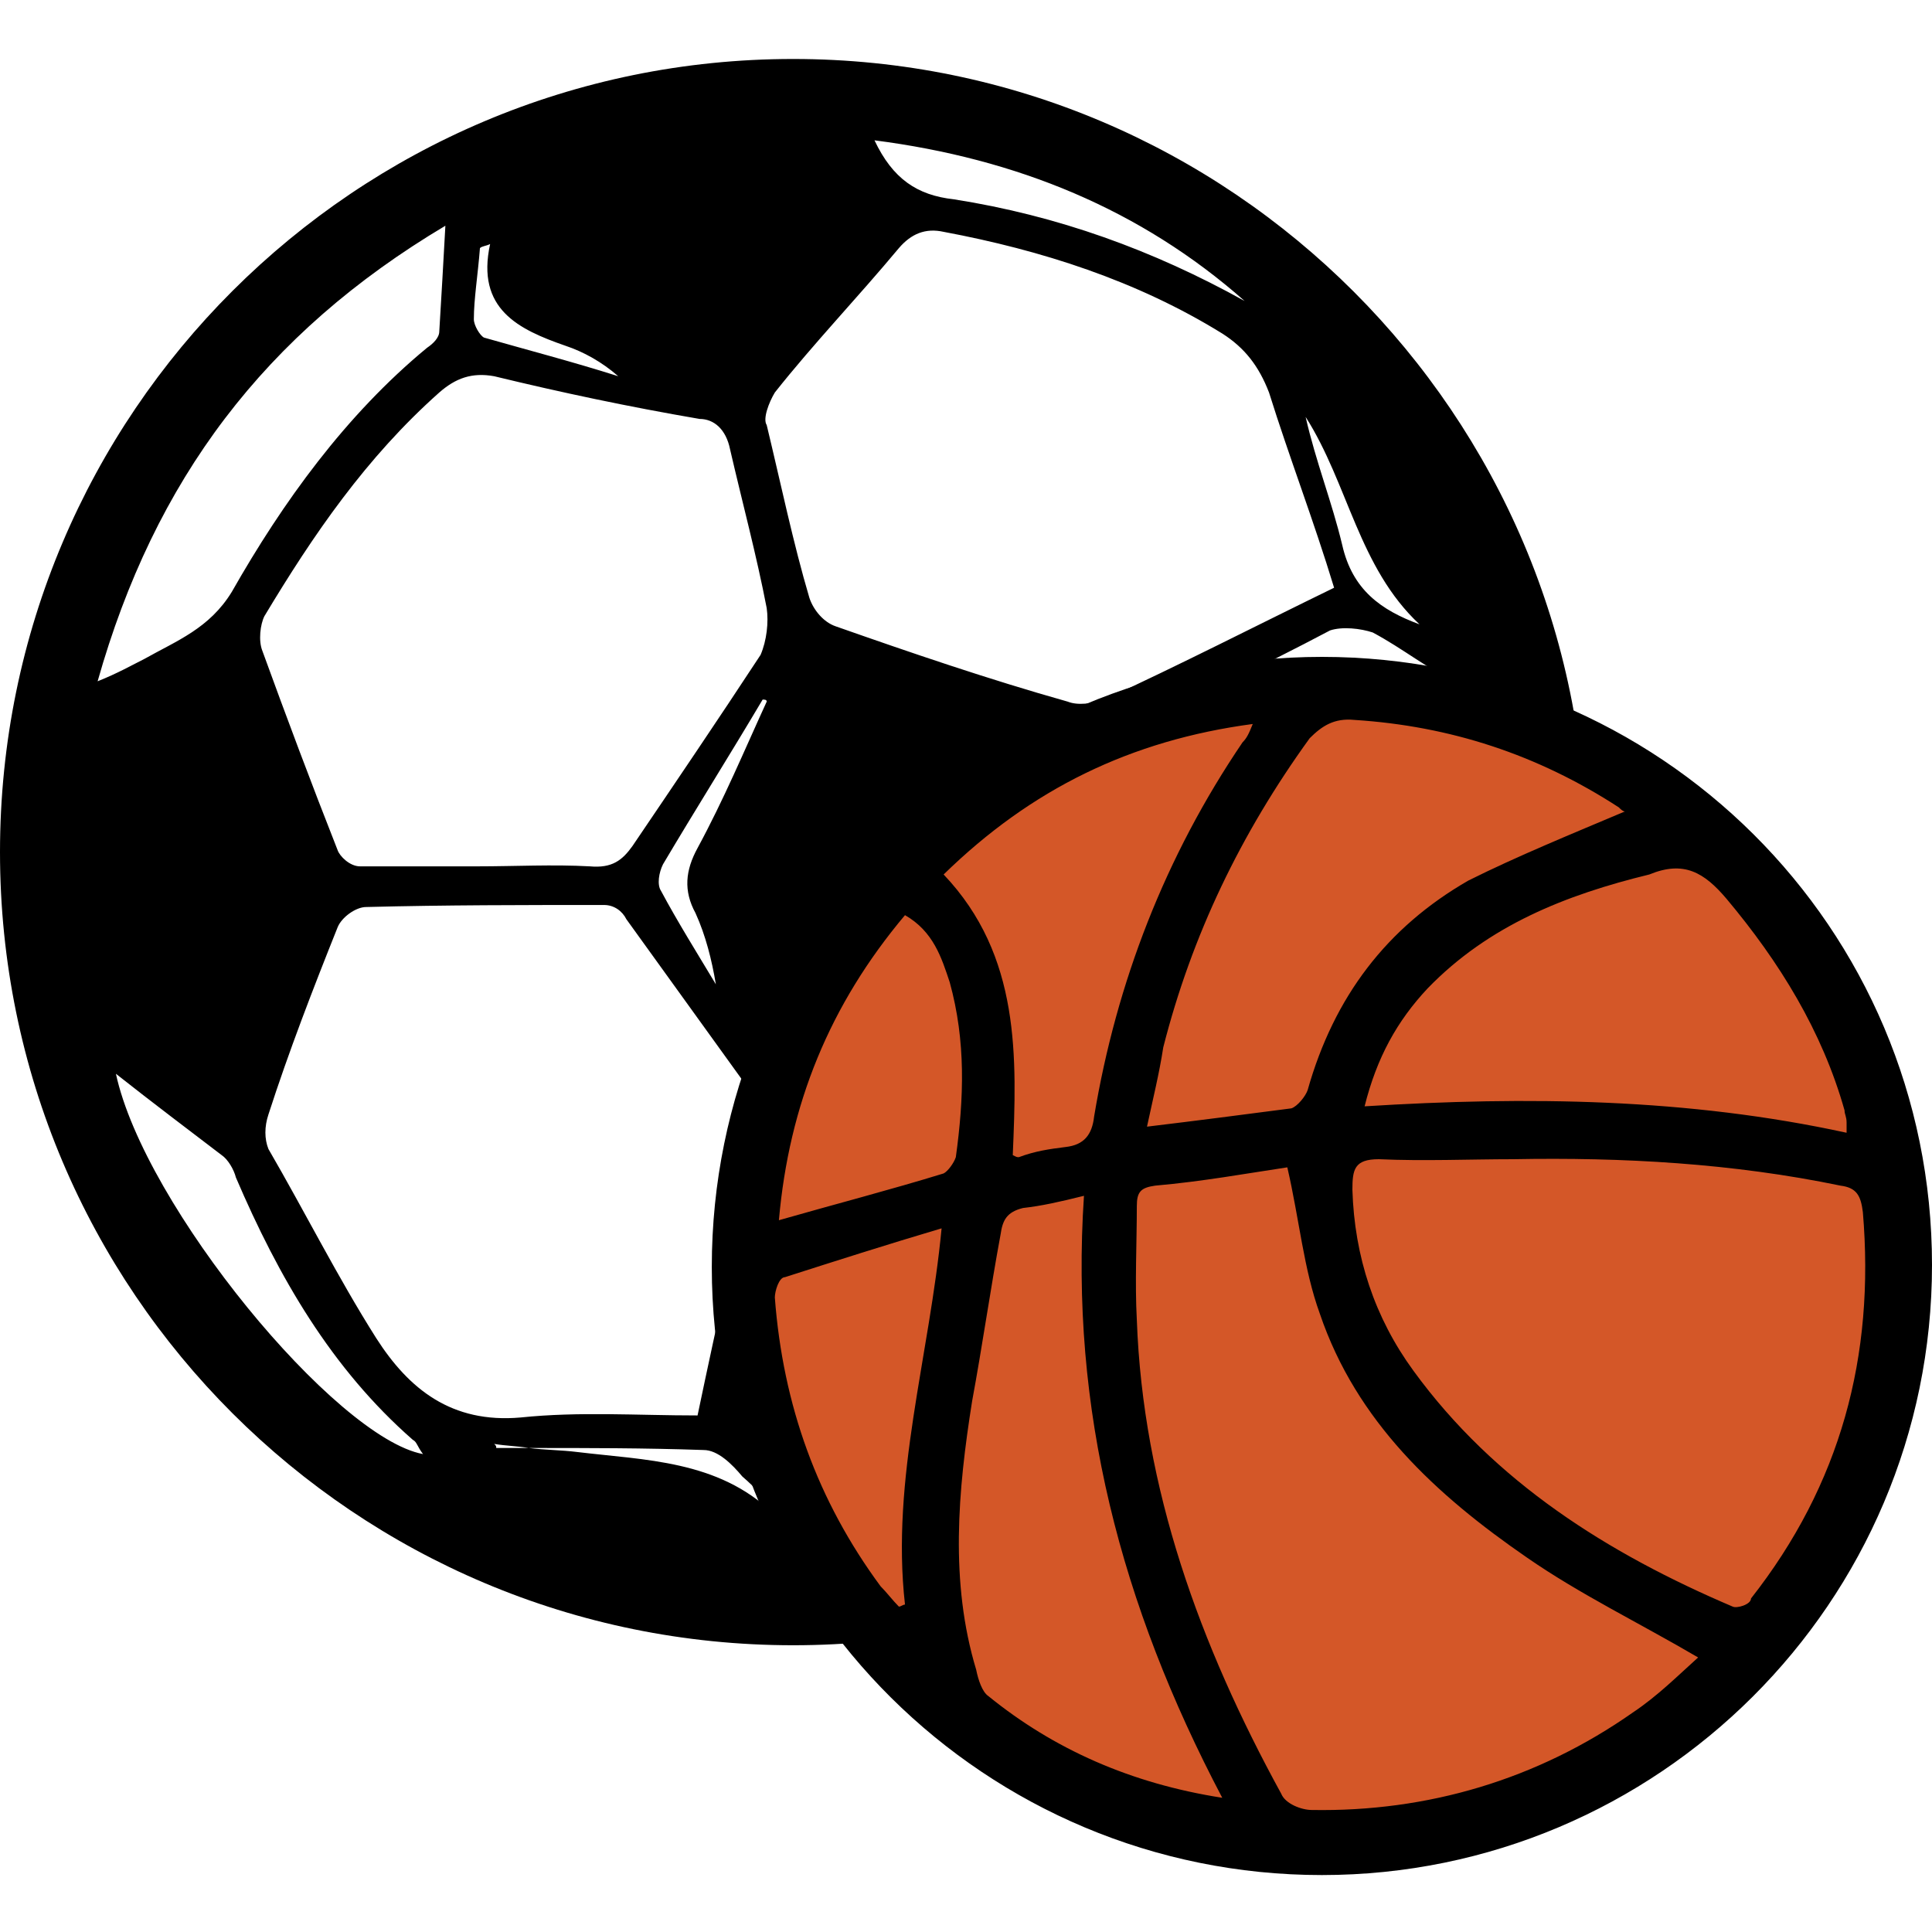
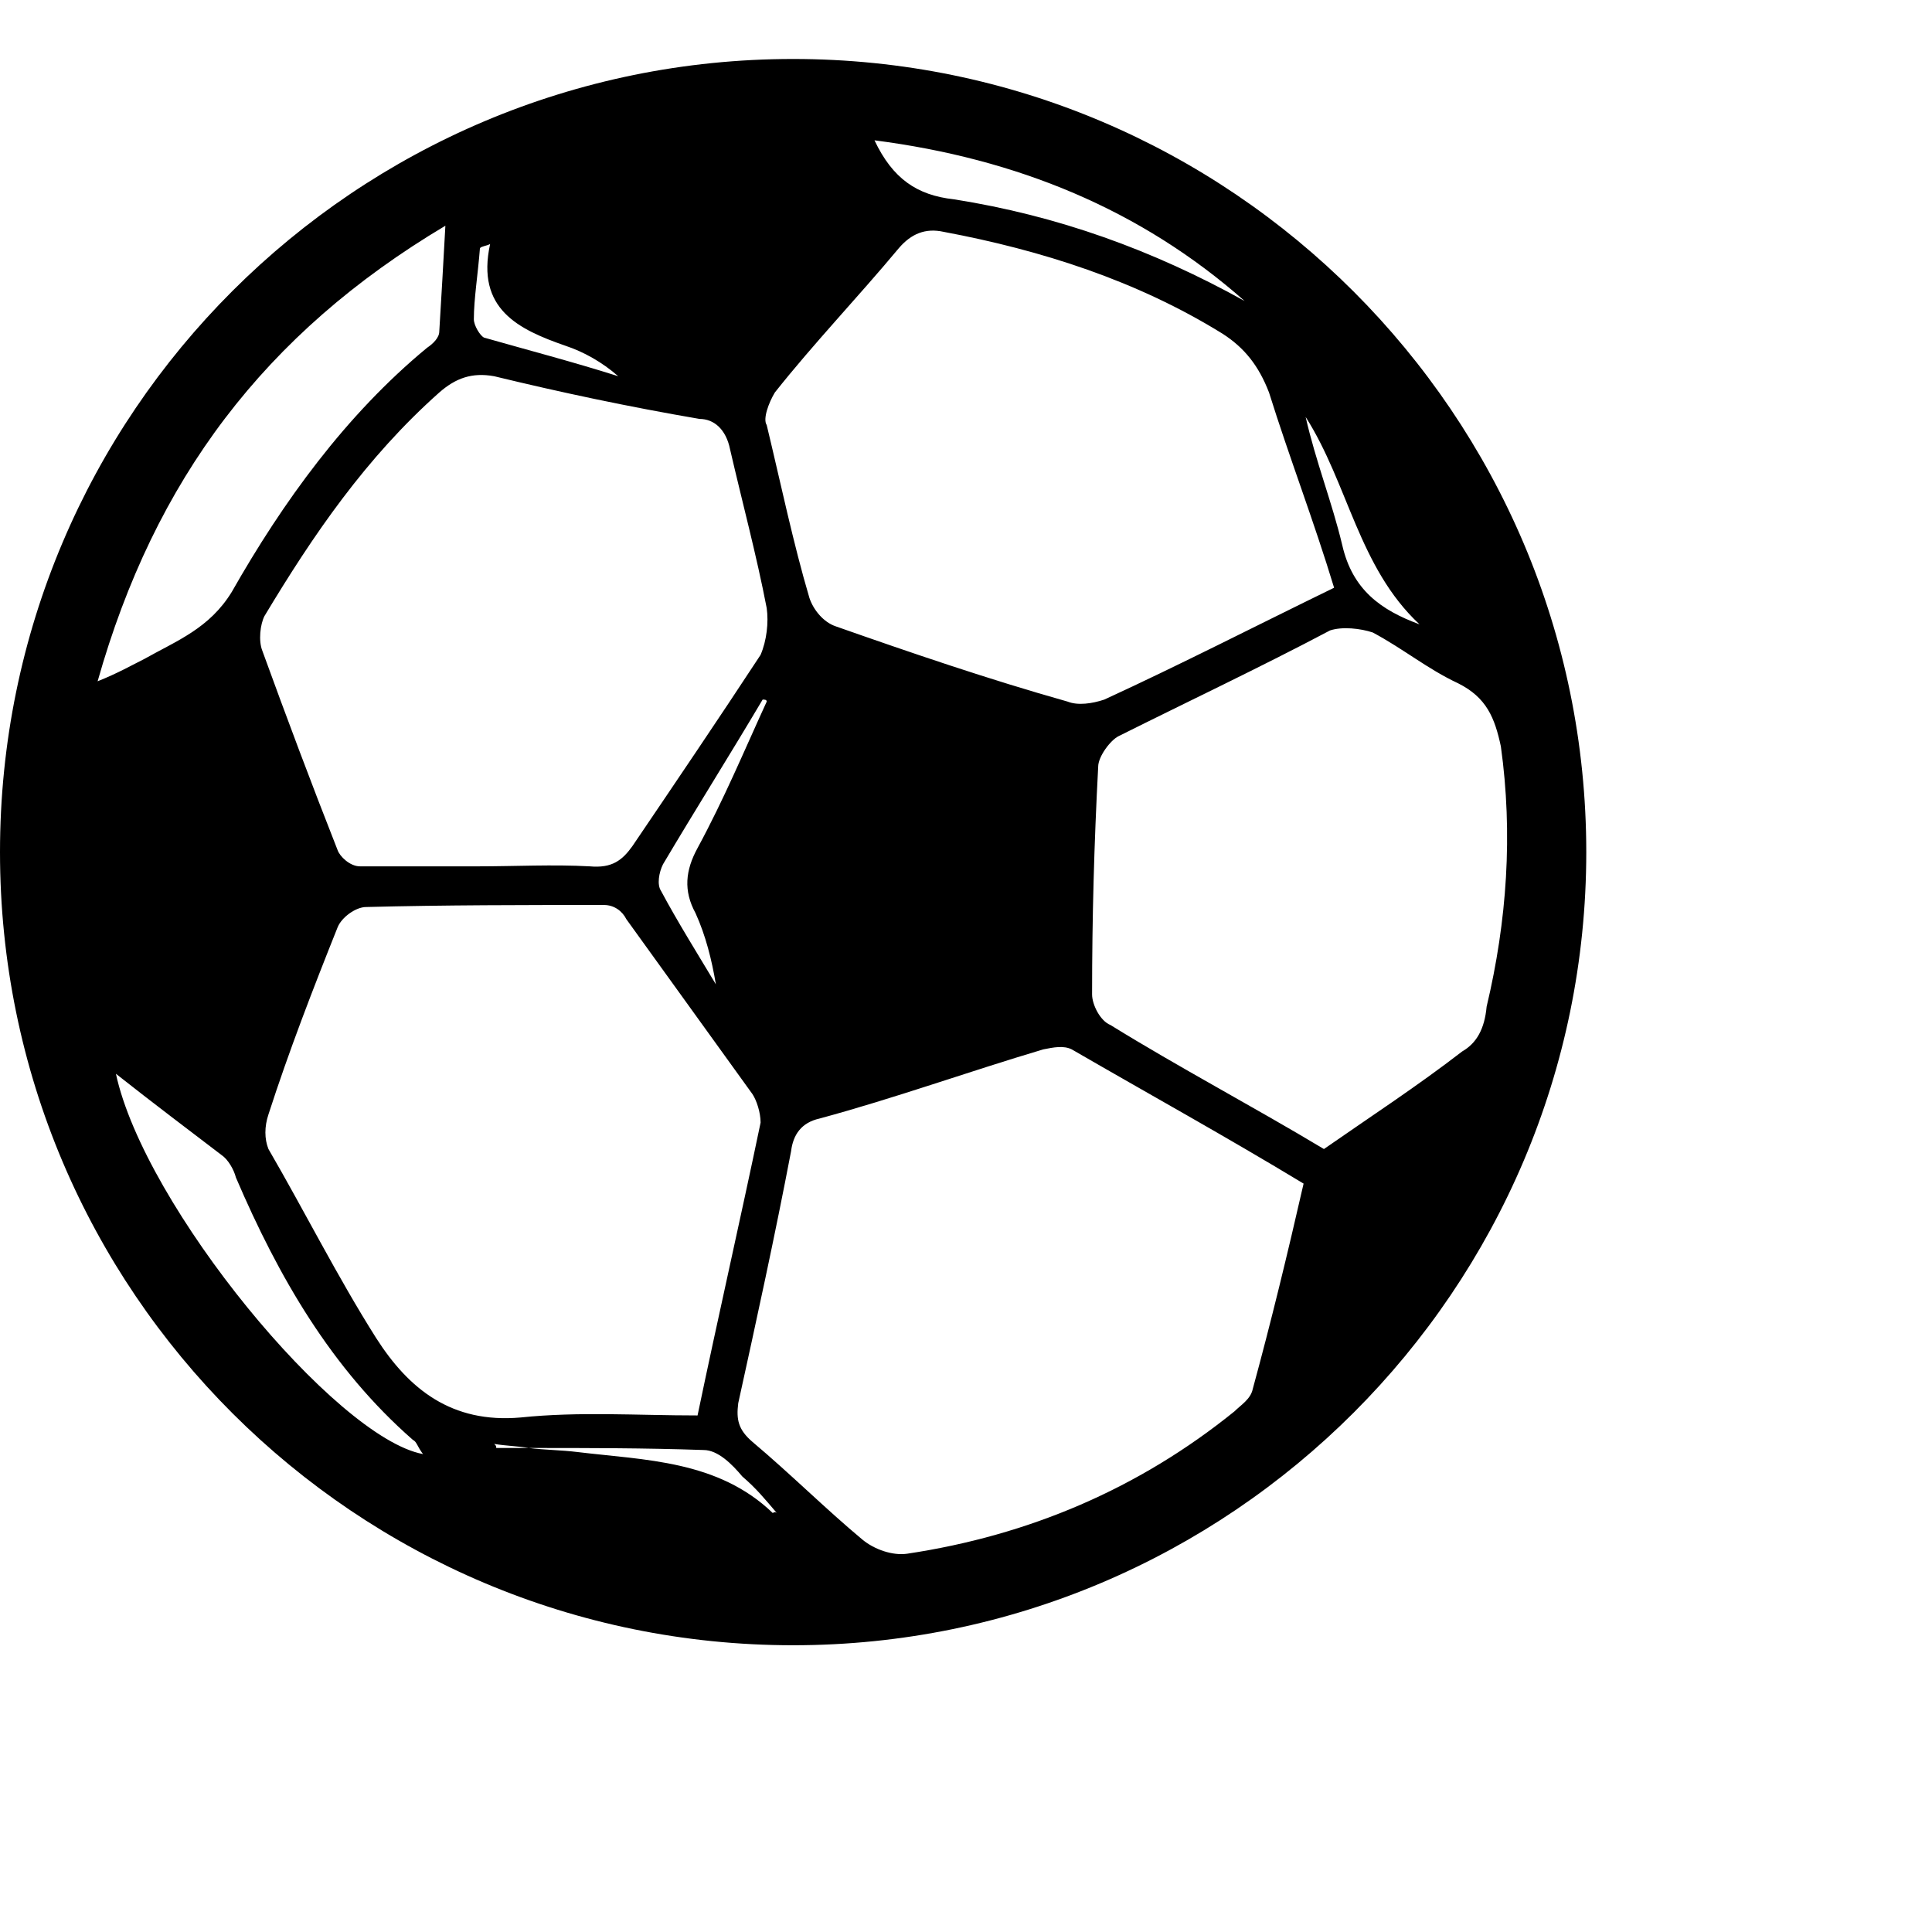
<svg xmlns="http://www.w3.org/2000/svg" version="1.1" id="圖層_1" x="0px" y="0px" width="95px" height="95px" viewBox="0 0 95 95" style="enable-background:new 0 0 95 95;" xml:space="preserve">
  <style type="text/css">
	.st0{fill:#D45728;}
</style>
  <path d="M39,2.9c-21.5,0-39,17.4-39,39s17.5,39,39,39s39-17.5,39-39S60.5,2.9,39,2.9z M69.8,30.7C67.9,30,66.5,29,66,26.8  c-0.5-2.1-1.3-4.1-1.8-6.3C66.3,23.8,66.8,27.9,69.8,30.7z M61.2,14.8c-4.5-2.5-9.2-4.2-14.3-5c-1.8-0.2-3-1-3.9-2.9  C50,7.8,56.1,10.3,61.2,14.8z M38.1,19.3c1.9-2.4,4.1-4.7,6.1-7.1c0.6-0.7,1.3-1,2.2-0.8c4.8,0.9,9.5,2.4,13.7,5  c1.1,0.7,1.8,1.6,2.3,2.9c1,3.2,2.2,6.3,3.2,9.6c-3.9,1.9-7.6,3.8-11.3,5.5c-0.6,0.2-1.3,0.3-1.8,0.1c-3.9-1.1-7.7-2.4-11.4-3.7  c-0.6-0.2-1.1-0.8-1.3-1.4c-0.8-2.7-1.4-5.6-2.1-8.5C37.5,20.6,37.8,19.8,38.1,19.3z M35.9,22.1c0.6,2.6,1.3,5.2,1.8,7.8  c0.1,0.7,0,1.6-0.3,2.3c-2.1,3.2-4.2,6.3-6.3,9.4c-0.5,0.7-1,1.1-2.1,1c-1.8-0.1-3.7,0-5.5,0l0,0c-1.9,0-3.9,0-5.8,0  c-0.5,0-1-0.5-1.1-0.8c-1.3-3.3-2.5-6.5-3.7-9.8c-0.2-0.5-0.1-1.3,0.1-1.7c2.4-4,5-7.8,8.6-11c0.8-0.7,1.6-1,2.7-0.8  c3.3,0.8,6.6,1.5,10.1,2.1C35.1,20.6,35.7,21.1,35.9,22.1z M34.3,41.7c-0.6,1.1-0.7,2.1-0.1,3.2c0.5,1.1,0.8,2.3,1,3.5  c-0.9-1.5-1.9-3.1-2.7-4.6c-0.2-0.3-0.1-0.9,0.1-1.3c1.6-2.7,3.3-5.4,4.9-8.1c0.1,0,0.2,0,0.2,0.1C36.6,36.9,35.6,39.3,34.3,41.7z   M37.4,55.2c-1,4.8-2.1,9.6-3.1,14.4c-3,0-5.8-0.2-8.7,0.1c-3.4,0.3-5.5-1.4-7.1-3.9c-1.9-3-3.5-6.2-5.3-9.3c-0.2-0.5-0.2-1.1,0-1.7  c1-3.1,2.2-6.2,3.4-9.2c0.2-0.5,0.9-1,1.4-1c3.9-0.1,7.8-0.1,11.7-0.1c0.5,0,0.9,0.3,1.1,0.7c2.1,2.9,4.1,5.7,6.2,8.6  C37.2,54.1,37.4,54.7,37.4,55.2z M23.6,12.2c0.1-0.1,0.3-0.1,0.5-0.2c-0.7,3.2,1.4,4.2,3.7,5c0.9,0.3,1.8,0.8,2.6,1.5  c-2.2-0.7-4.5-1.3-6.6-1.9c-0.2-0.1-0.5-0.6-0.5-0.9C23.3,14.7,23.5,13.5,23.6,12.2z M21.9,11.1c-0.1,1.9-0.2,3.5-0.3,5.2  c0,0.3-0.3,0.6-0.6,0.8c-4,3.3-7.1,7.6-9.6,12c-1.1,1.8-2.7,2.4-4.3,3.3c-0.6,0.3-1.3,0.7-2.3,1.1C7.6,23.6,13,16.4,21.9,11.1z   M5.7,52.8c1.9,1.5,3.5,2.7,5.2,4c0.3,0.2,0.6,0.7,0.7,1.1c2.1,4.9,4.7,9.4,8.7,12.9c0.2,0.1,0.2,0.3,0.5,0.7  C16.5,70.7,7.1,59.3,5.7,52.8z M38,74.4c-2.7-2.6-6.3-2.6-9.6-3c-0.8-0.1-1.6-0.1-2.4-0.2c-0.6,0-1.1,0-1.6,0c0-0.1,0-0.1-0.1-0.2  c0.6,0.1,1.1,0.1,1.7,0.2c2.9,0,5.7,0,8.6,0.1c0.7,0,1.4,0.7,1.9,1.3c0.7,0.6,1.1,1.1,1.7,1.8C38.1,74.3,38,74.4,38,74.4z   M61.6,68.3c-0.1,0.5-0.6,0.8-0.9,1.1c-4.7,3.8-10.1,6.1-16.1,7c-0.7,0.1-1.6-0.2-2.2-0.7c-1.8-1.5-3.5-3.2-5.4-4.8  c-0.7-0.6-0.8-1.1-0.7-1.9c0.9-4.1,1.8-8.2,2.6-12.4c0.1-0.8,0.5-1.4,1.4-1.6c3.7-1,7.3-2.3,11-3.4c0.5-0.1,1-0.2,1.4,0  c3.8,2.2,7.6,4.3,11.4,6.6C63.3,61.7,62.5,65,61.6,68.3z M71.9,51.7c-2.2,1.7-4.5,3.2-6.8,4.8c-3.5-2.1-7.1-4-10.5-6.1  c-0.5-0.2-0.9-1-0.9-1.5c0-3.8,0.1-7.4,0.3-11.2c0-0.5,0.6-1.3,1-1.5c3.4-1.7,7-3.4,10.4-5.2c0.6-0.2,1.5-0.1,2.1,0.1  c1.5,0.8,2.7,1.8,4.2,2.5c1.4,0.7,1.8,1.7,2.1,3.1c0.6,4.3,0.3,8.6-0.7,12.8C73,50.6,72.6,51.3,71.9,51.7z" />
-   <circle class="st0" cx="65.3" cy="62.2" r="28.1" />
  <g>
-     <path d="M65,32.3c-16.6,0-30,13.4-30,30s13.5,29.9,30,29.9s30-13.4,30-30S81.6,32.3,65,32.3z M84.9,44.2c2.6,3.1,4.7,6.5,5.8,10.4   c0,0.2,0.1,0.3,0.1,0.6c0,0.1,0,0.1,0,0.5C83,54,75.1,53.9,67.1,54.4c0.6-2.4,1.6-4.2,3.1-5.8c3-3.1,6.8-4.6,10.9-5.6   C82.8,42.3,83.8,42.9,84.9,44.2z M66.6,35.4c4.7,0.3,9,1.7,13,4.3c0.1,0.1,0.2,0.2,0.3,0.2c-2.6,1.1-5.3,2.2-7.7,3.4   c-4,2.3-6.6,5.7-7.9,10.3c-0.1,0.3-0.5,0.8-0.8,0.9c-2.3,0.3-4.6,0.6-7.1,0.9c0.3-1.4,0.6-2.6,0.8-3.9c1.4-5.5,3.8-10.5,7.2-15.2   C65,35.7,65.6,35.3,66.6,35.4z M61.6,35.6c-0.2,0.5-0.3,0.7-0.5,0.9c-3.8,5.6-6.2,11.8-7.3,18.4c-0.1,0.9-0.5,1.4-1.4,1.5   c-0.8,0.1-1.5,0.2-2.3,0.5c-0.1,0-0.1,0-0.3-0.1C50,52,50.2,47,46.4,43C50.7,38.8,55.6,36.4,61.6,35.6z M44.5,78.9   c-0.1,0-0.2,0.1-0.3,0.1c-0.3-0.3-0.6-0.7-0.9-1c-3.1-4.2-4.8-8.9-5.2-14.2c0-0.3,0.2-1,0.5-1c2.5-0.8,5-1.6,7.7-2.4   C45.7,66.7,43.8,72.7,44.5,78.9z M46.4,57.7c-2.6,0.8-5.3,1.5-8.1,2.3c0.5-5.7,2.5-10.6,6.2-15c1.4,0.8,1.8,2.1,2.2,3.3   c0.8,2.9,0.7,5.7,0.3,8.6C46.9,57.2,46.6,57.6,46.4,57.7z M48.6,83.4c-0.3-0.2-0.5-0.8-0.6-1.3c-1.3-4.3-0.9-8.8-0.2-13.2   c0.5-2.7,0.9-5.5,1.4-8.2c0.1-0.7,0.3-1.1,1.1-1.3c0.9-0.1,1.8-0.3,3-0.6c-0.7,10.5,1.8,20.1,6.8,29.6C55.6,87.7,51.8,86,48.6,83.4   z M80.3,84.2c-4.7,3.3-10.1,4.9-15.8,4.8c-0.5,0-1.3-0.3-1.5-0.8c-4-7.3-6.8-15-7.1-23.3c-0.1-1.8,0-3.8,0-5.6c0-0.7,0.2-0.9,0.9-1   c2.3-0.2,4.5-0.6,6.5-0.9c0.6,2.6,0.8,5,1.6,7.2c1.8,5.3,5.7,8.9,10.2,12c2.6,1.8,5.5,3.2,8.4,4.9C82.5,82.4,81.5,83.4,80.3,84.2z    M85.2,79c-6.1-2.6-11.7-6.1-15.7-11.6c-1.9-2.6-2.9-5.6-3-8.9c0-1,0.1-1.5,1.3-1.5c2.2,0.1,4.5,0,6.6,0c5.4-0.1,10.8,0.2,16.1,1.3   c0.8,0.1,1,0.5,1.1,1.3c0.6,7.1-1.1,13.4-5.5,19C86.1,78.9,85.4,79.1,85.2,79z" />
-   </g>
+     </g>
</svg>